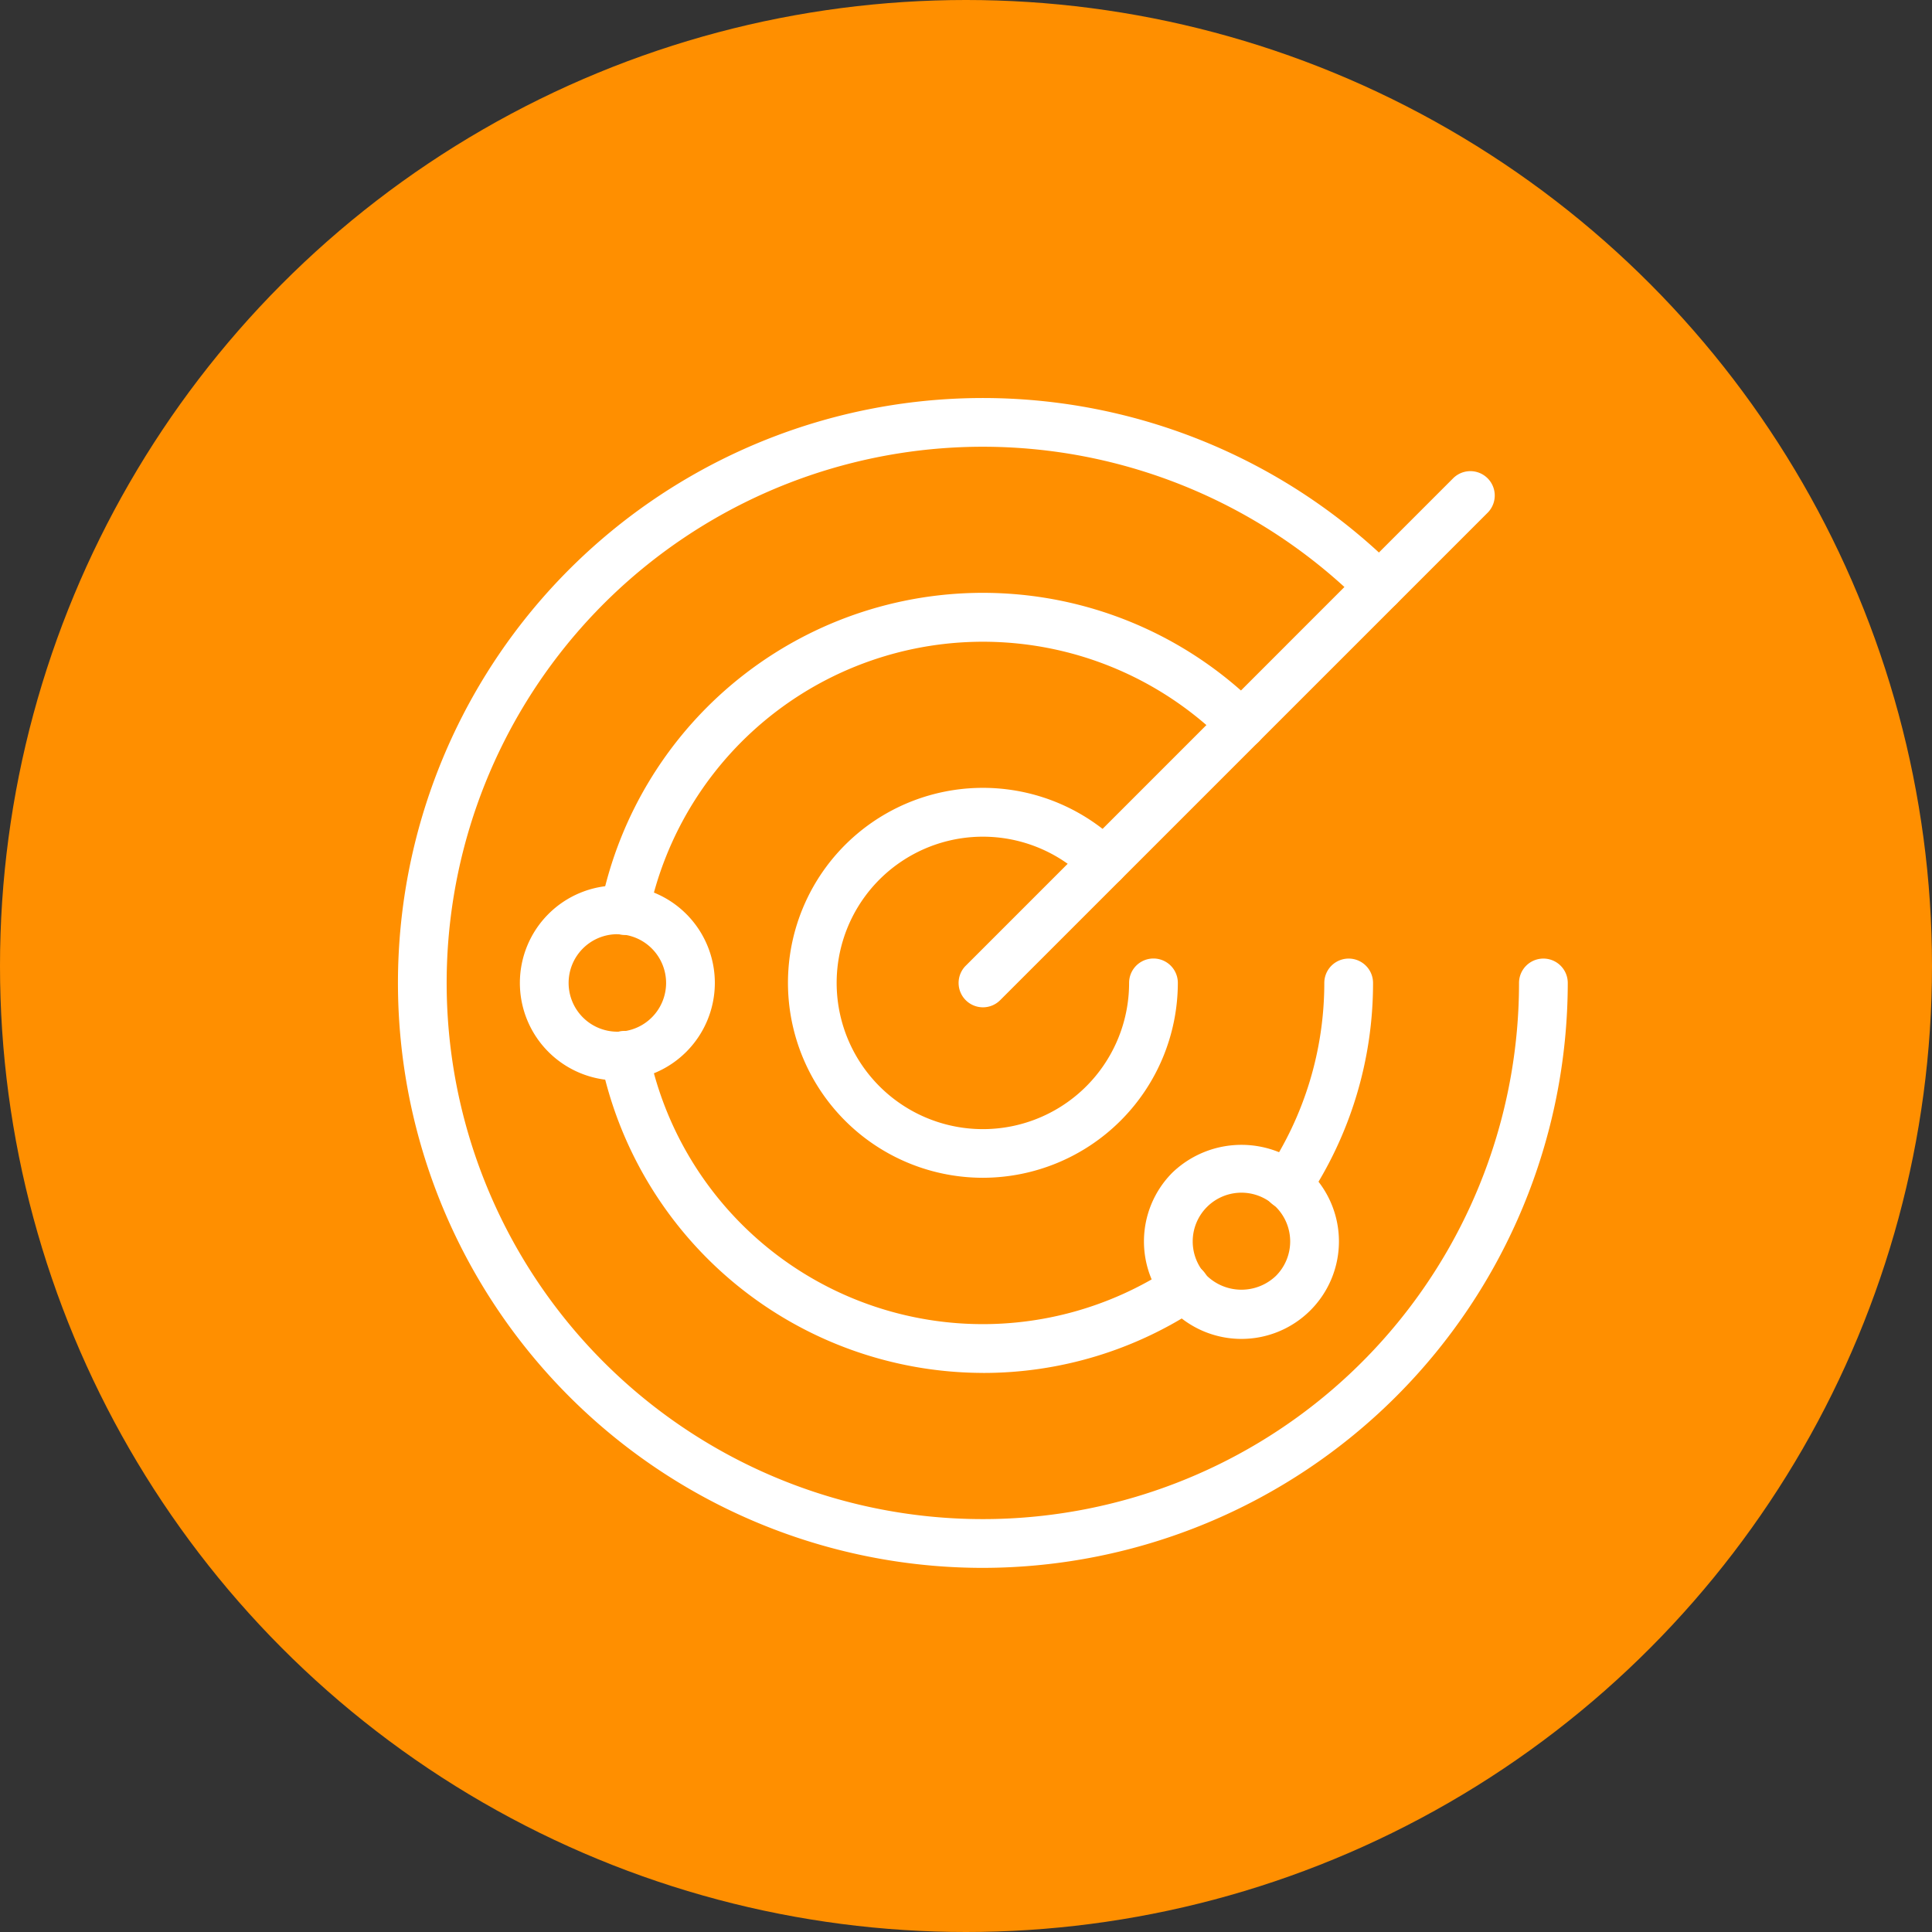
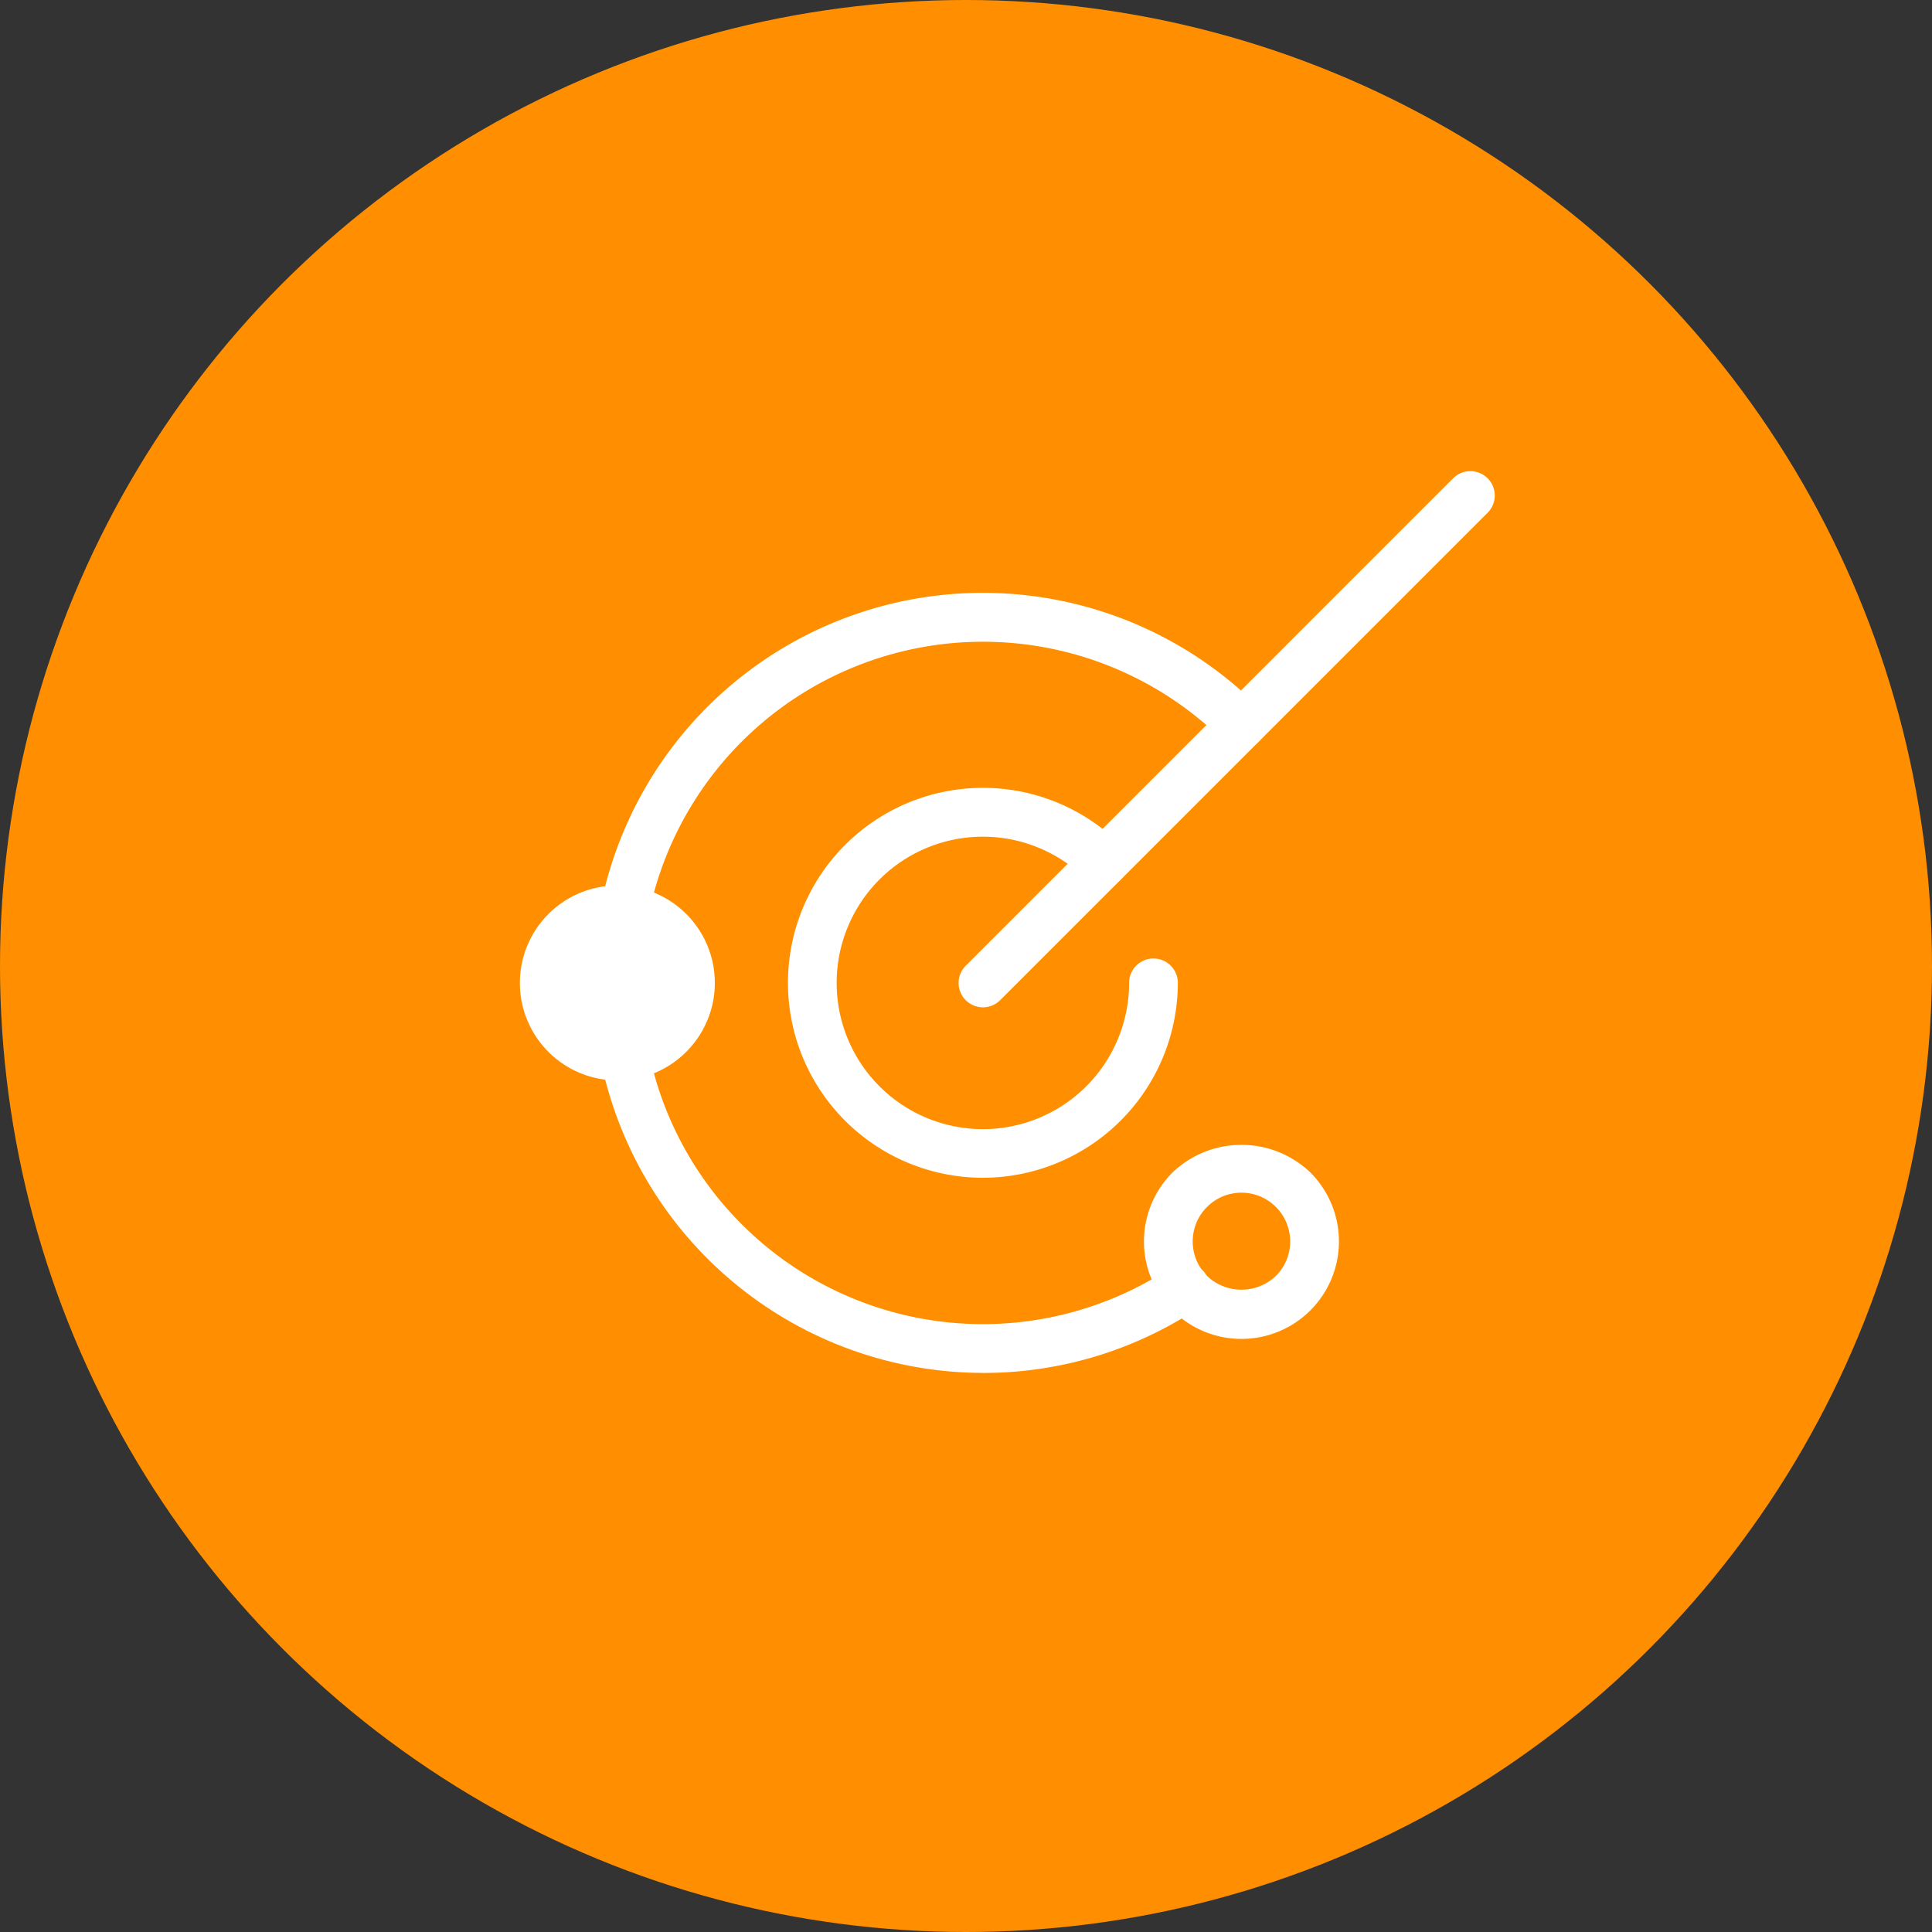
<svg xmlns="http://www.w3.org/2000/svg" width="57" height="57" viewBox="0 0 57 57">
  <rect x="0" y="0" width="57" height="57" fill="#333333" stroke="none" />
  <g id="ic-Shadow-IT-c" transform="translate(-417 -3793)">
    <circle id="Ellipse_134" data-name="Ellipse 134" cx="28.5" cy="28.5" r="28.5" transform="translate(417 3793)" fill="#ff8f00" />
    <g id="ic-Shadow-IT" transform="translate(428.743 3804.743)">
-       <path id="Path_724" data-name="Path 724" d="M7.876,25.752a2.876,2.876,0,1,1,2.876-2.876,2.879,2.879,0,0,1-2.876,2.876m0-4.314a1.438,1.438,0,1,0,1.438,1.438,1.44,1.44,0,0,0-1.438-1.438" transform="translate(-1.405 -5.619)" fill="#fff" />
+       <path id="Path_724" data-name="Path 724" d="M7.876,25.752a2.876,2.876,0,1,1,2.876-2.876,2.879,2.879,0,0,1-2.876,2.876m0-4.314" transform="translate(-1.405 -5.619)" fill="#fff" />
      <path id="Path_725" data-name="Path 725" d="M33.482,36.369a2.876,2.876,0,0,1-2.033-4.91,2.943,2.943,0,0,1,4.067,0,2.876,2.876,0,0,1-2.033,4.91m0-4.314a1.438,1.438,0,0,0-1.017,2.455,1.472,1.472,0,0,0,2.033,0,1.438,1.438,0,0,0-1.017-2.455" transform="translate(-8.599 -8.61)" fill="#fff" />
      <path id="Path_726" data-name="Path 726" d="M23.719,18.819a.719.719,0,0,1-.508-1.227L37.591,3.211a.719.719,0,1,1,1.017,1.017L24.227,18.608a.717.717,0,0,1-.508.211" transform="translate(-6.462 -0.843)" fill="#fff" />
-       <path id="Path_727" data-name="Path 727" d="M17.257,34.514a17.257,17.257,0,1,1,12.2-29.46.719.719,0,1,1-1.017,1.017,15.819,15.819,0,1,0,4.633,11.186.719.719,0,1,1,1.438,0A17.277,17.277,0,0,1,17.257,34.514" fill="#fff" />
-       <path id="Path_728" data-name="Path 728" d="M36.212,30.4a.72.72,0,0,1-.6-1.117A10.013,10.013,0,0,0,37.3,23.719a.719.719,0,0,1,1.438,0,11.453,11.453,0,0,1-1.922,6.362.719.719,0,0,1-.6.321" transform="translate(-9.972 -6.462)" fill="#fff" />
      <path id="Path_729" data-name="Path 729" d="M19.588,36.058A11.53,11.53,0,0,1,8.311,26.83a.719.719,0,0,1,1.41-.284,10.062,10.062,0,0,0,15.433,6.391.719.719,0,0,1,.8,1.2,11.453,11.453,0,0,1-6.362,1.922" transform="translate(-2.331 -7.296)" fill="#fff" />
      <path id="Path_730" data-name="Path 730" d="M9.017,18.088a.688.688,0,0,1-.142-.014.718.718,0,0,1-.563-.846,11.5,11.5,0,0,1,19.412-5.858.719.719,0,1,1-1.017,1.017A10.067,10.067,0,0,0,9.721,17.511a.718.718,0,0,1-.7.577" transform="translate(-2.331 -2.248)" fill="#fff" />
      <path id="Path_731" data-name="Path 731" d="M21.752,27.5a5.752,5.752,0,1,1,4.067-9.819A.719.719,0,0,1,24.8,18.7a4.314,4.314,0,1,0,1.264,3.05.719.719,0,0,1,1.438,0A5.759,5.759,0,0,1,21.752,27.5" transform="translate(-4.495 -4.495)" fill="#fff" />
    </g>
  </g>
</svg>